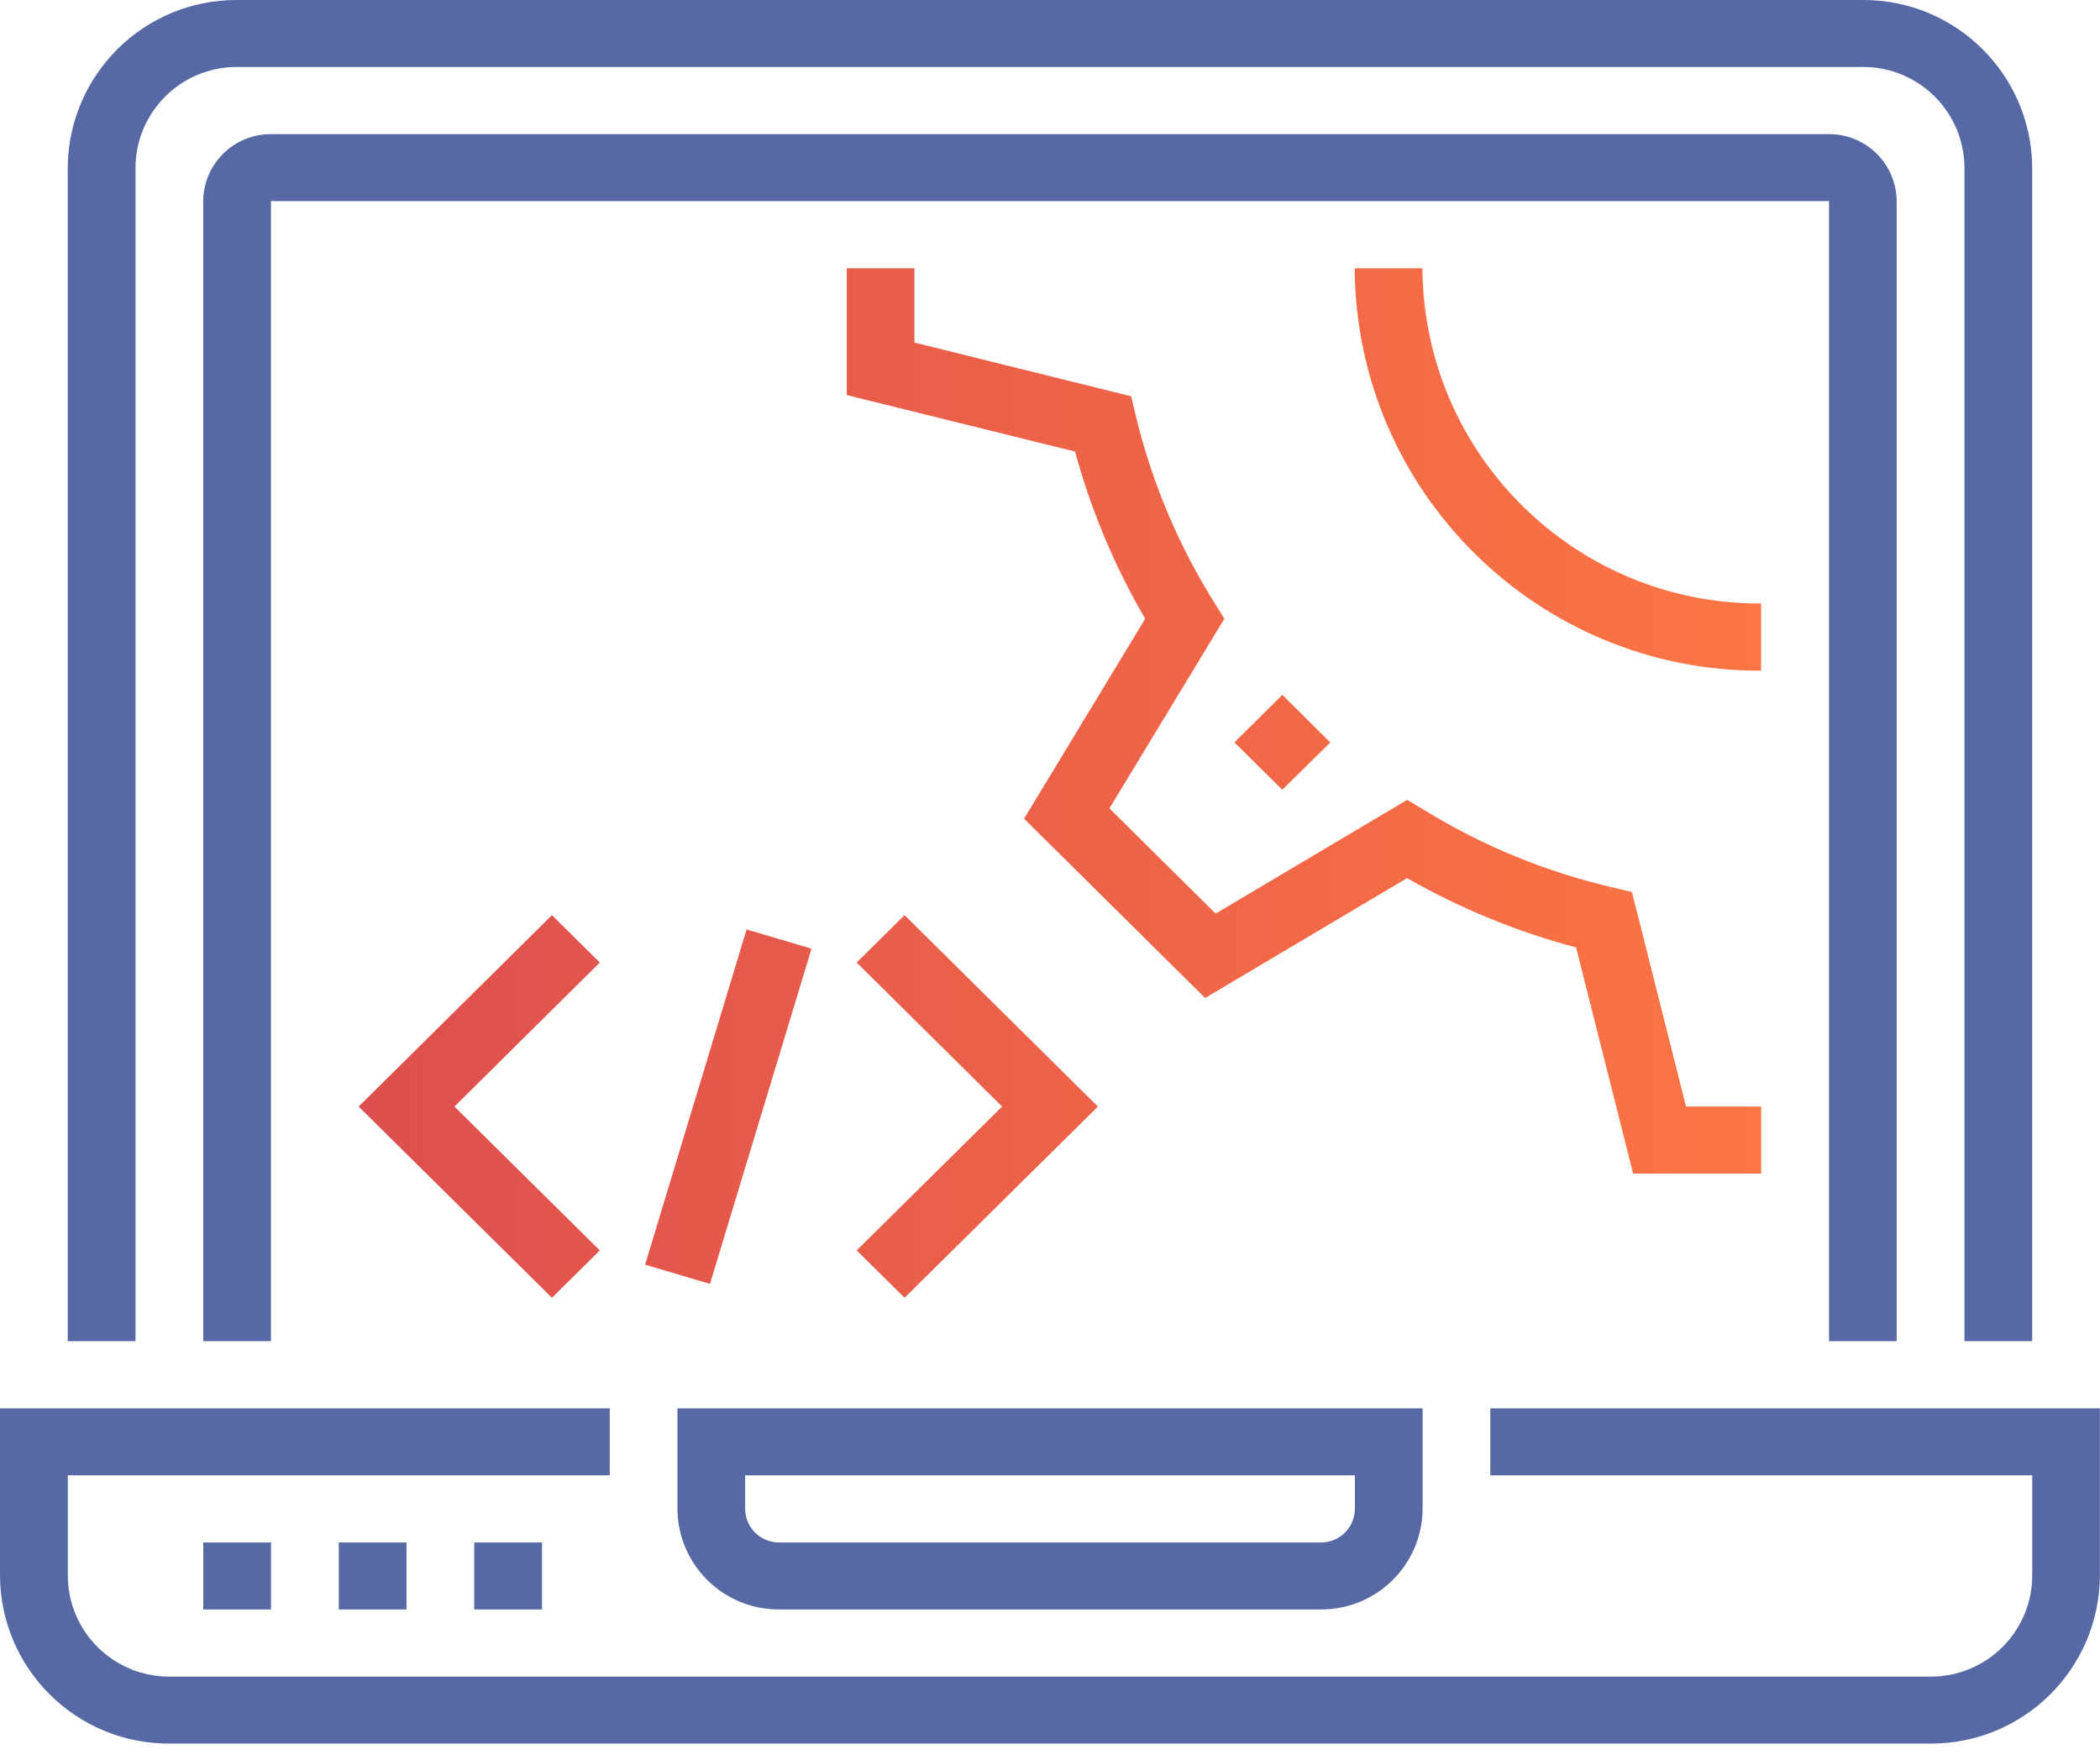
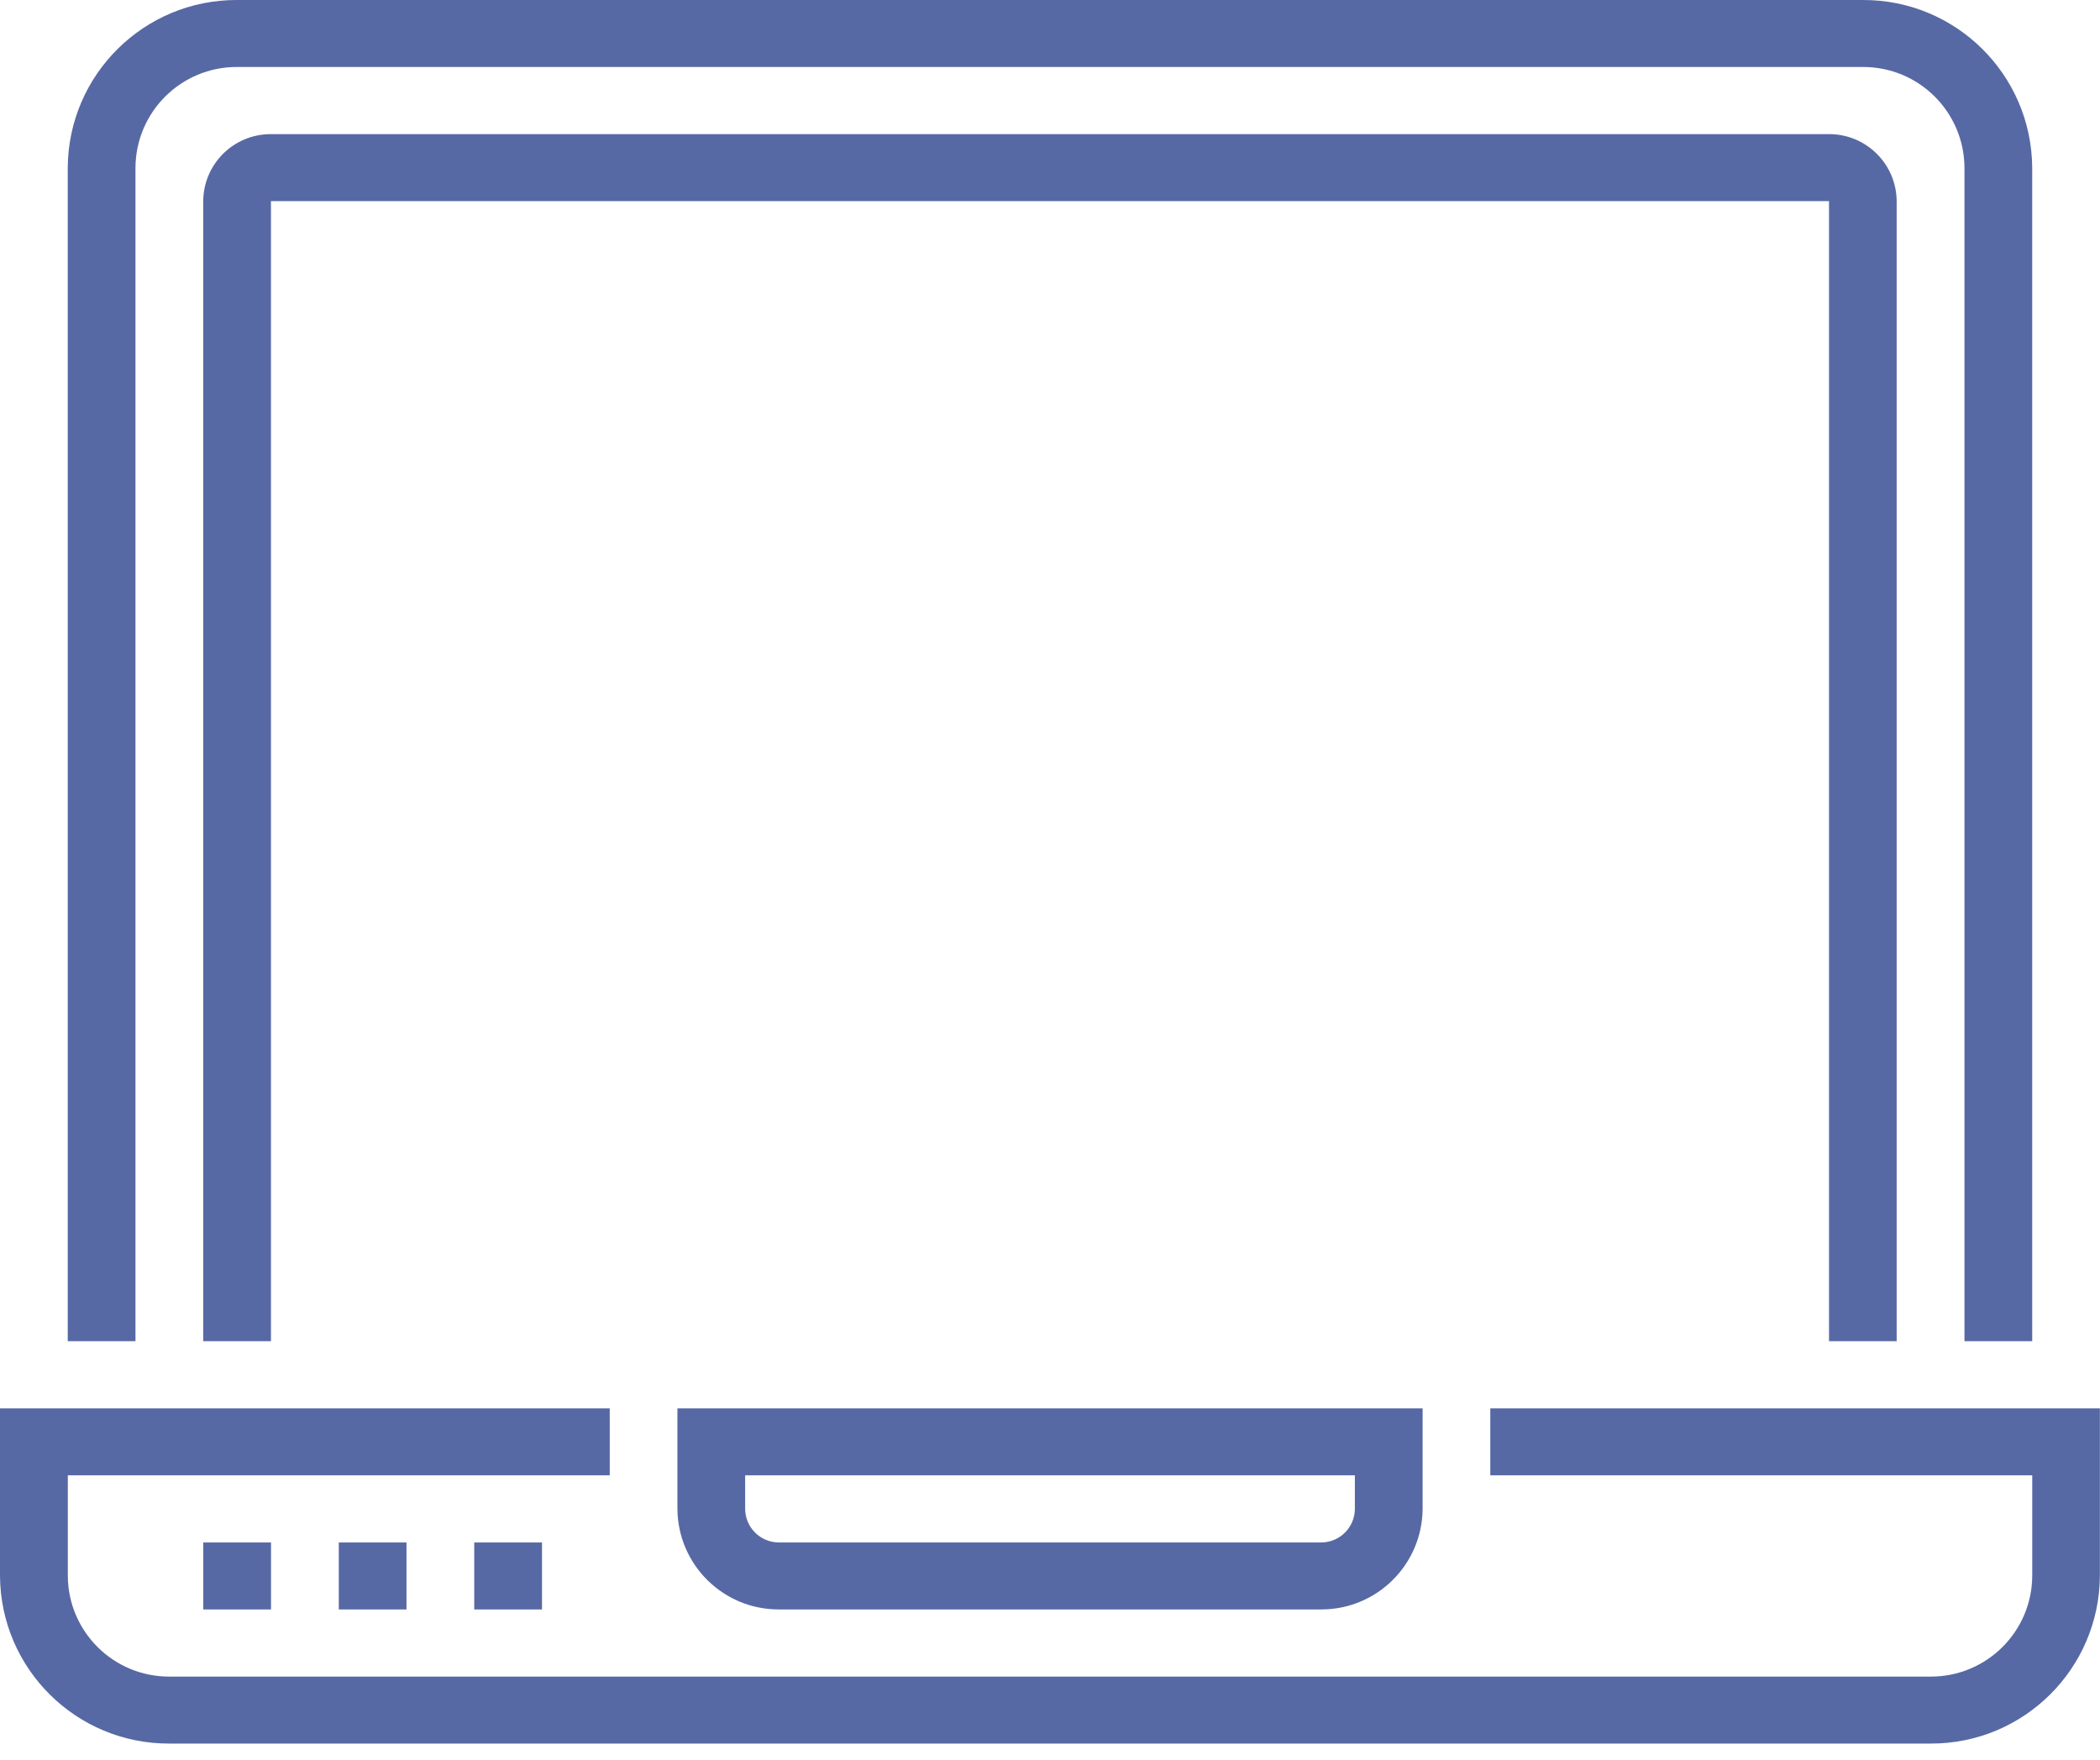
<svg xmlns="http://www.w3.org/2000/svg" width="74px" height="62px" viewBox="0 0 74 62" version="1.1">
  <title>Icon 2</title>
  <defs>
    <linearGradient x1="100%" y1="50%" x2="0%" y2="50%" id="linearGradient-1">
      <stop stop-color="#FD7543" offset="0%" />
      <stop stop-color="#DE4E4E" offset="100%" />
    </linearGradient>
  </defs>
  <g id="Website-all-pages" stroke="none" stroke-width="1" fill="none" fill-rule="evenodd">
    <g id="API" transform="translate(-576, -1306)">
      <g id="Section-3" transform="translate(156, 1225)">
        <g id="DÉVELOPPEZ-DES-FONCT" transform="translate(391, 0)">
          <g id="Icon-2" transform="translate(29, 81)">
            <path d="M52.515,49.621 L52.515,51.981 L71.612,51.981 L71.612,55.527 C71.6,57.494 69.998,59.08 68.031,59.073 L5.97,59.073 C4.003,59.08 2.402,57.494 2.39,55.527 L2.39,51.981 L21.486,51.981 L21.486,49.621 L-7.10542736e-15,49.621 L-7.10542736e-15,55.527 C0.022,58.804 2.691,61.445 5.967,61.433 L68.029,61.433 C71.305,61.445 73.974,58.804 73.996,55.527 L73.996,49.621 L52.515,49.621 L52.515,49.621 Z M27.454,56.707 L46.549,56.707 C48.516,56.714 50.118,55.128 50.13,53.161 L50.13,49.621 L23.871,49.621 L23.871,53.161 C23.883,55.128 25.484,56.714 27.451,56.707 L27.454,56.707 Z M26.26,51.981 L47.743,51.981 L47.743,53.161 C47.741,53.818 47.207,54.349 46.549,54.347 L27.451,54.347 C26.794,54.349 26.26,53.818 26.258,53.161 L26.258,51.981 L26.26,51.981 Z M7.163,54.347 L9.55,54.347 L9.55,56.707 L7.163,56.707 L7.163,54.347 Z M11.938,54.347 L14.324,54.347 L14.324,56.707 L11.938,56.707 L11.938,54.347 Z M16.711,54.347 L19.099,54.347 L19.099,56.707 L16.711,56.707 L16.711,54.347 Z M4.774,5.906 C4.786,3.939 6.387,2.353 8.354,2.36 L65.643,2.36 C67.61,2.353 69.212,3.939 69.224,5.906 L69.224,47.255 L71.611,47.255 L71.611,5.906 C71.589,2.629 68.92,-0.012 65.643,4.04628661e-05 L8.355,4.04628661e-05 C5.078,-0.012 2.409,2.629 2.387,5.906 L2.387,47.255 L4.774,47.255 L4.774,5.906 L4.774,5.906 Z M66.835,47.255 L66.835,7.086 C66.825,5.776 65.758,4.721 64.448,4.726 L9.548,4.726 C8.238,4.721 7.171,5.776 7.161,7.086 L7.161,47.255 L9.548,47.255 L9.548,7.086 L64.451,7.086 L64.451,47.255 L66.838,47.255 L66.835,47.255 Z" id="Forma_1" fill="#5769A4" />
-             <path d="M31.875,32.245 L38.687,38.989 L31.875,45.726 L30.188,44.057 L35.312,38.989 L30.188,33.914 L31.875,32.245 Z M19.449,32.245 L21.136,33.914 L16.013,38.989 L21.136,44.057 L19.449,45.726 L12.638,38.989 L19.449,32.245 Z M26.309,32.748 L28.596,33.425 L25.018,45.237 L22.732,44.56 L26.309,32.748 Z M32.224,9.452 L32.224,12.07 L39.857,13.962 L40.026,14.66 C40.535,16.772 41.352,18.797 42.451,20.671 C42.553,20.845 42.656,21.02 42.762,21.187 L42.762,21.187 L43.143,21.802 L39.094,28.483 L42.836,32.19 L49.587,28.182 L50.205,28.552 C52.243,29.803 54.47,30.718 56.799,31.261 L56.799,31.261 L57.505,31.429 L59.413,38.989 L62.061,38.989 L62.061,41.349 L57.548,41.349 L55.539,33.383 C53.456,32.83 51.454,32.008 49.582,30.94 L49.582,30.94 L42.466,35.163 L36.086,28.846 L40.355,21.802 C39.276,19.955 38.445,17.974 37.883,15.91 L37.883,15.91 L29.838,13.92 L29.838,9.452 L32.224,9.452 Z M45.187,24.483 L46.875,26.158 L45.186,27.826 L43.499,26.158 L45.187,24.483 Z M50.123,9.452 C50.165,16.008 55.505,21.292 62.061,21.264 L62.061,21.264 L62.058,21.264 L62.058,23.631 C54.192,23.662 47.785,17.319 47.736,9.452 L47.736,9.452 Z" id="Combined-Shape" fill="url(#linearGradient-1)" />
          </g>
        </g>
      </g>
    </g>
  </g>
</svg>